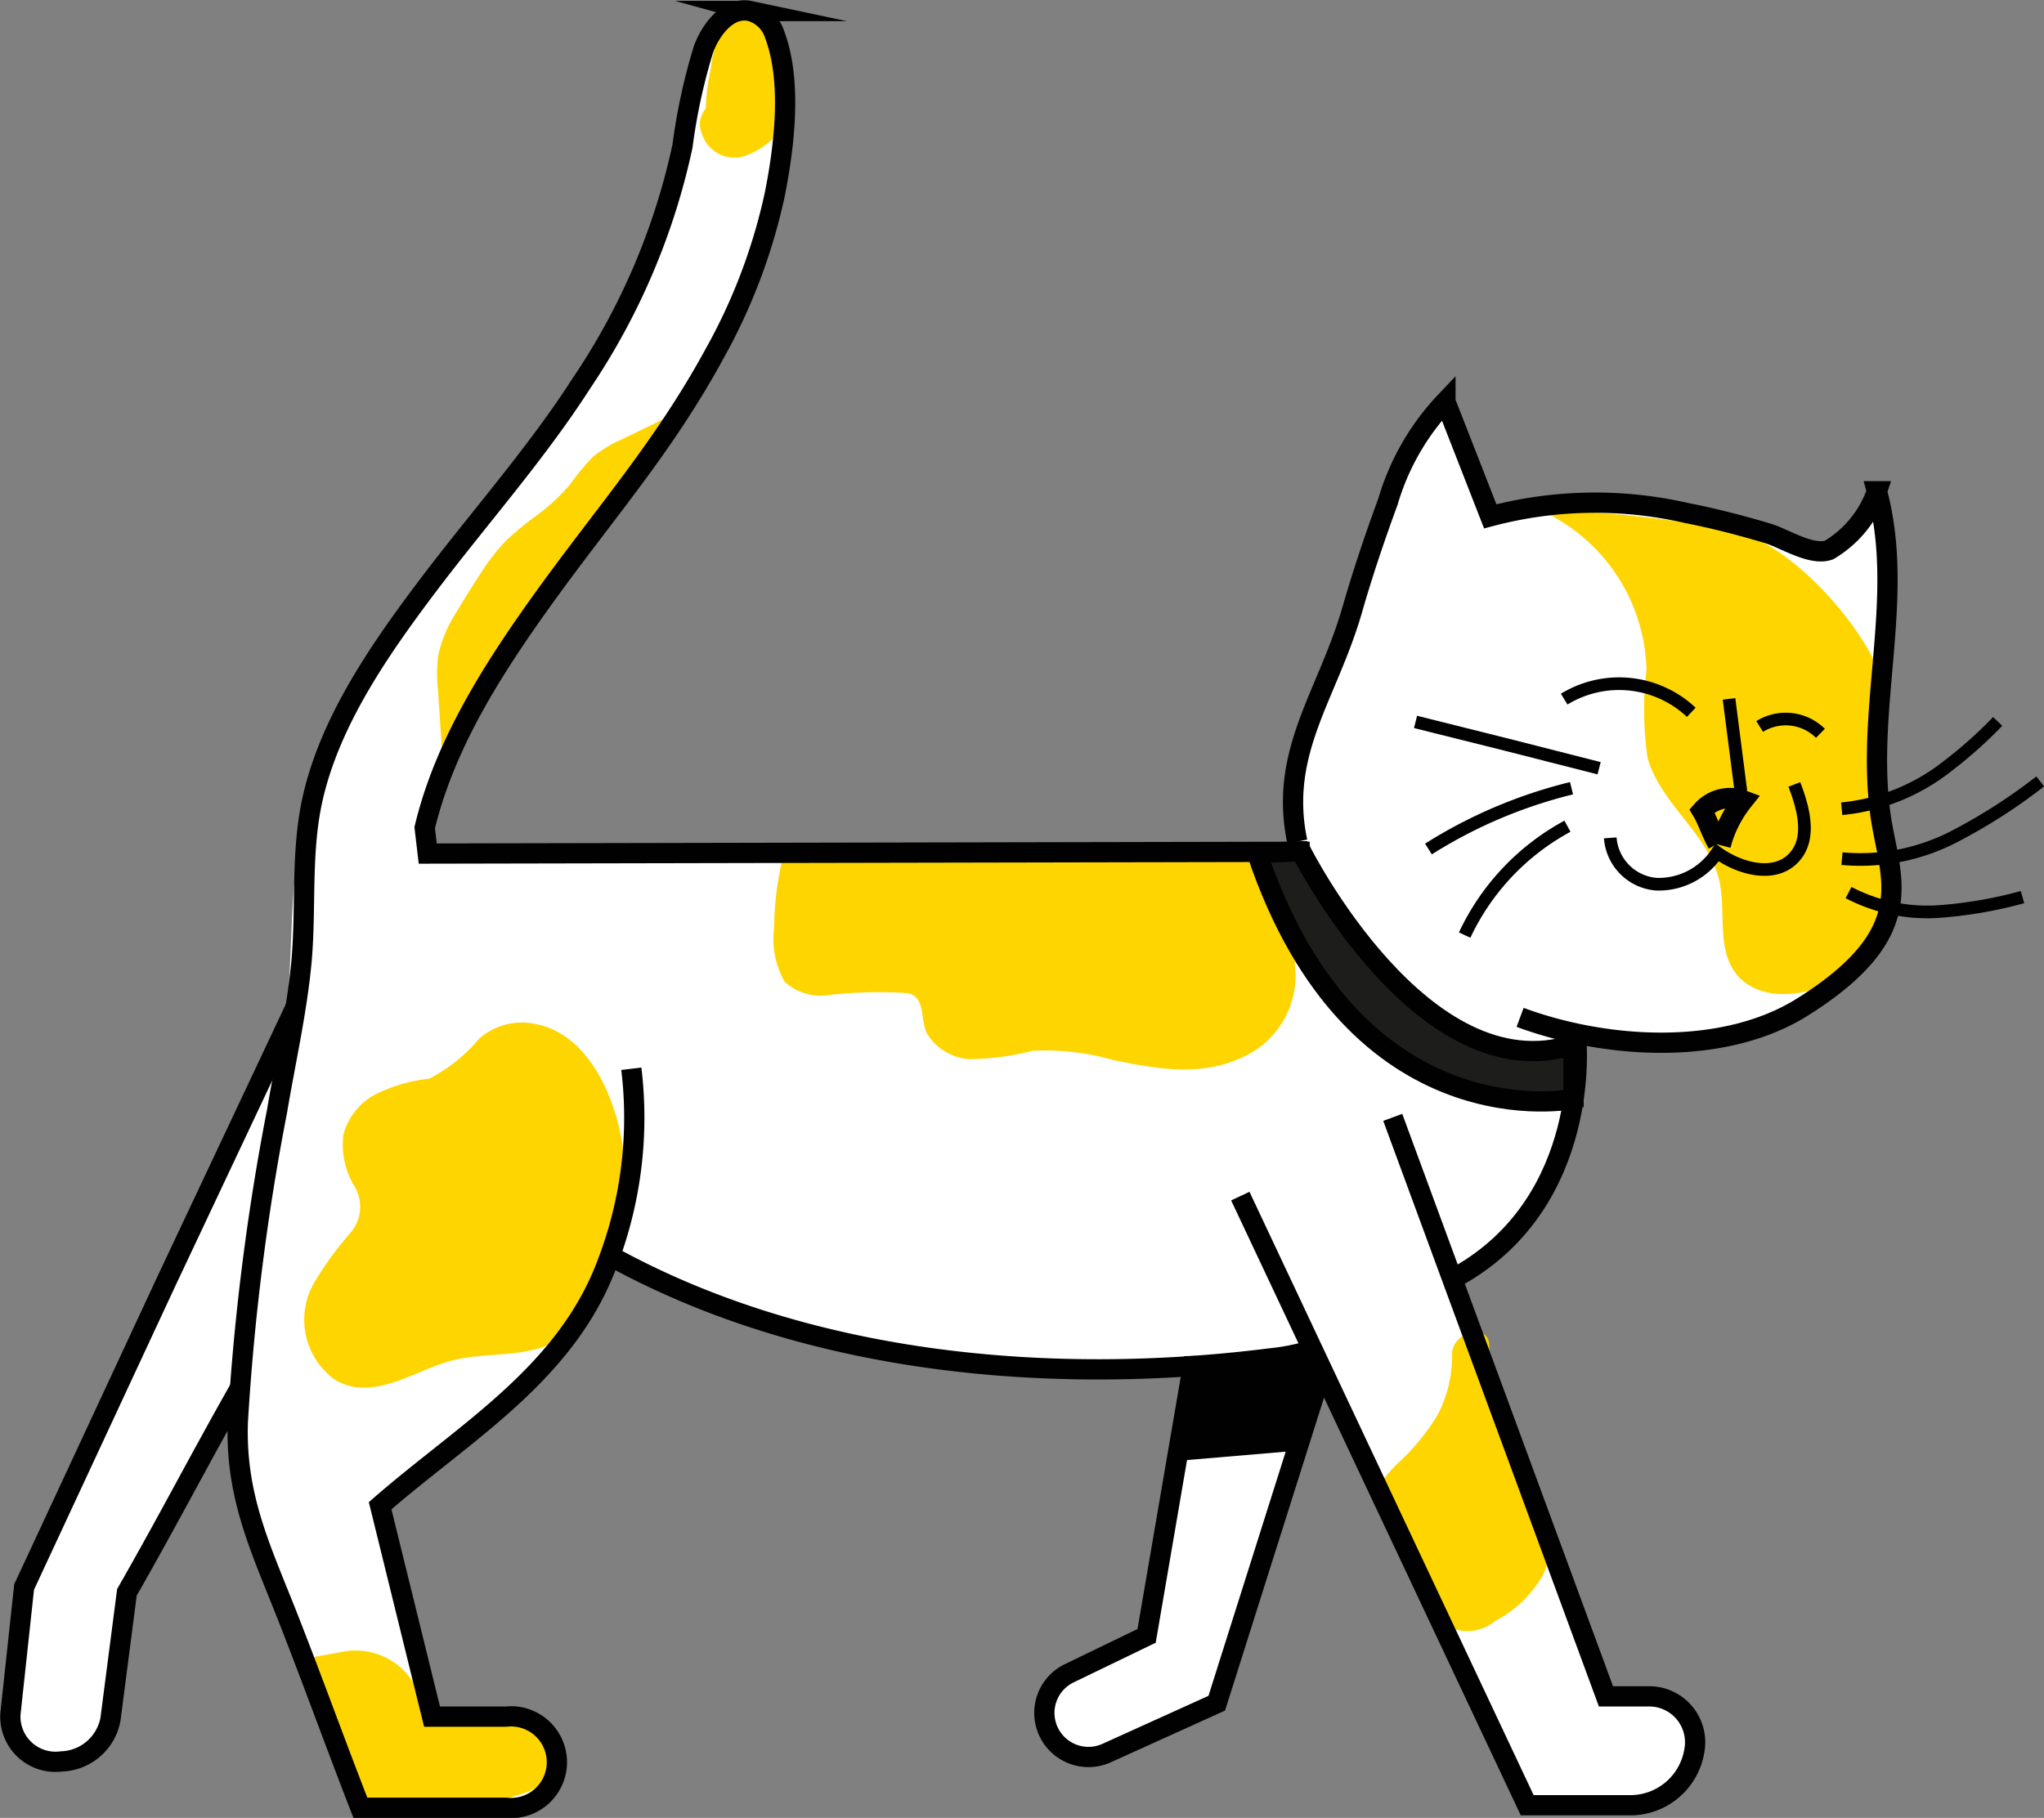
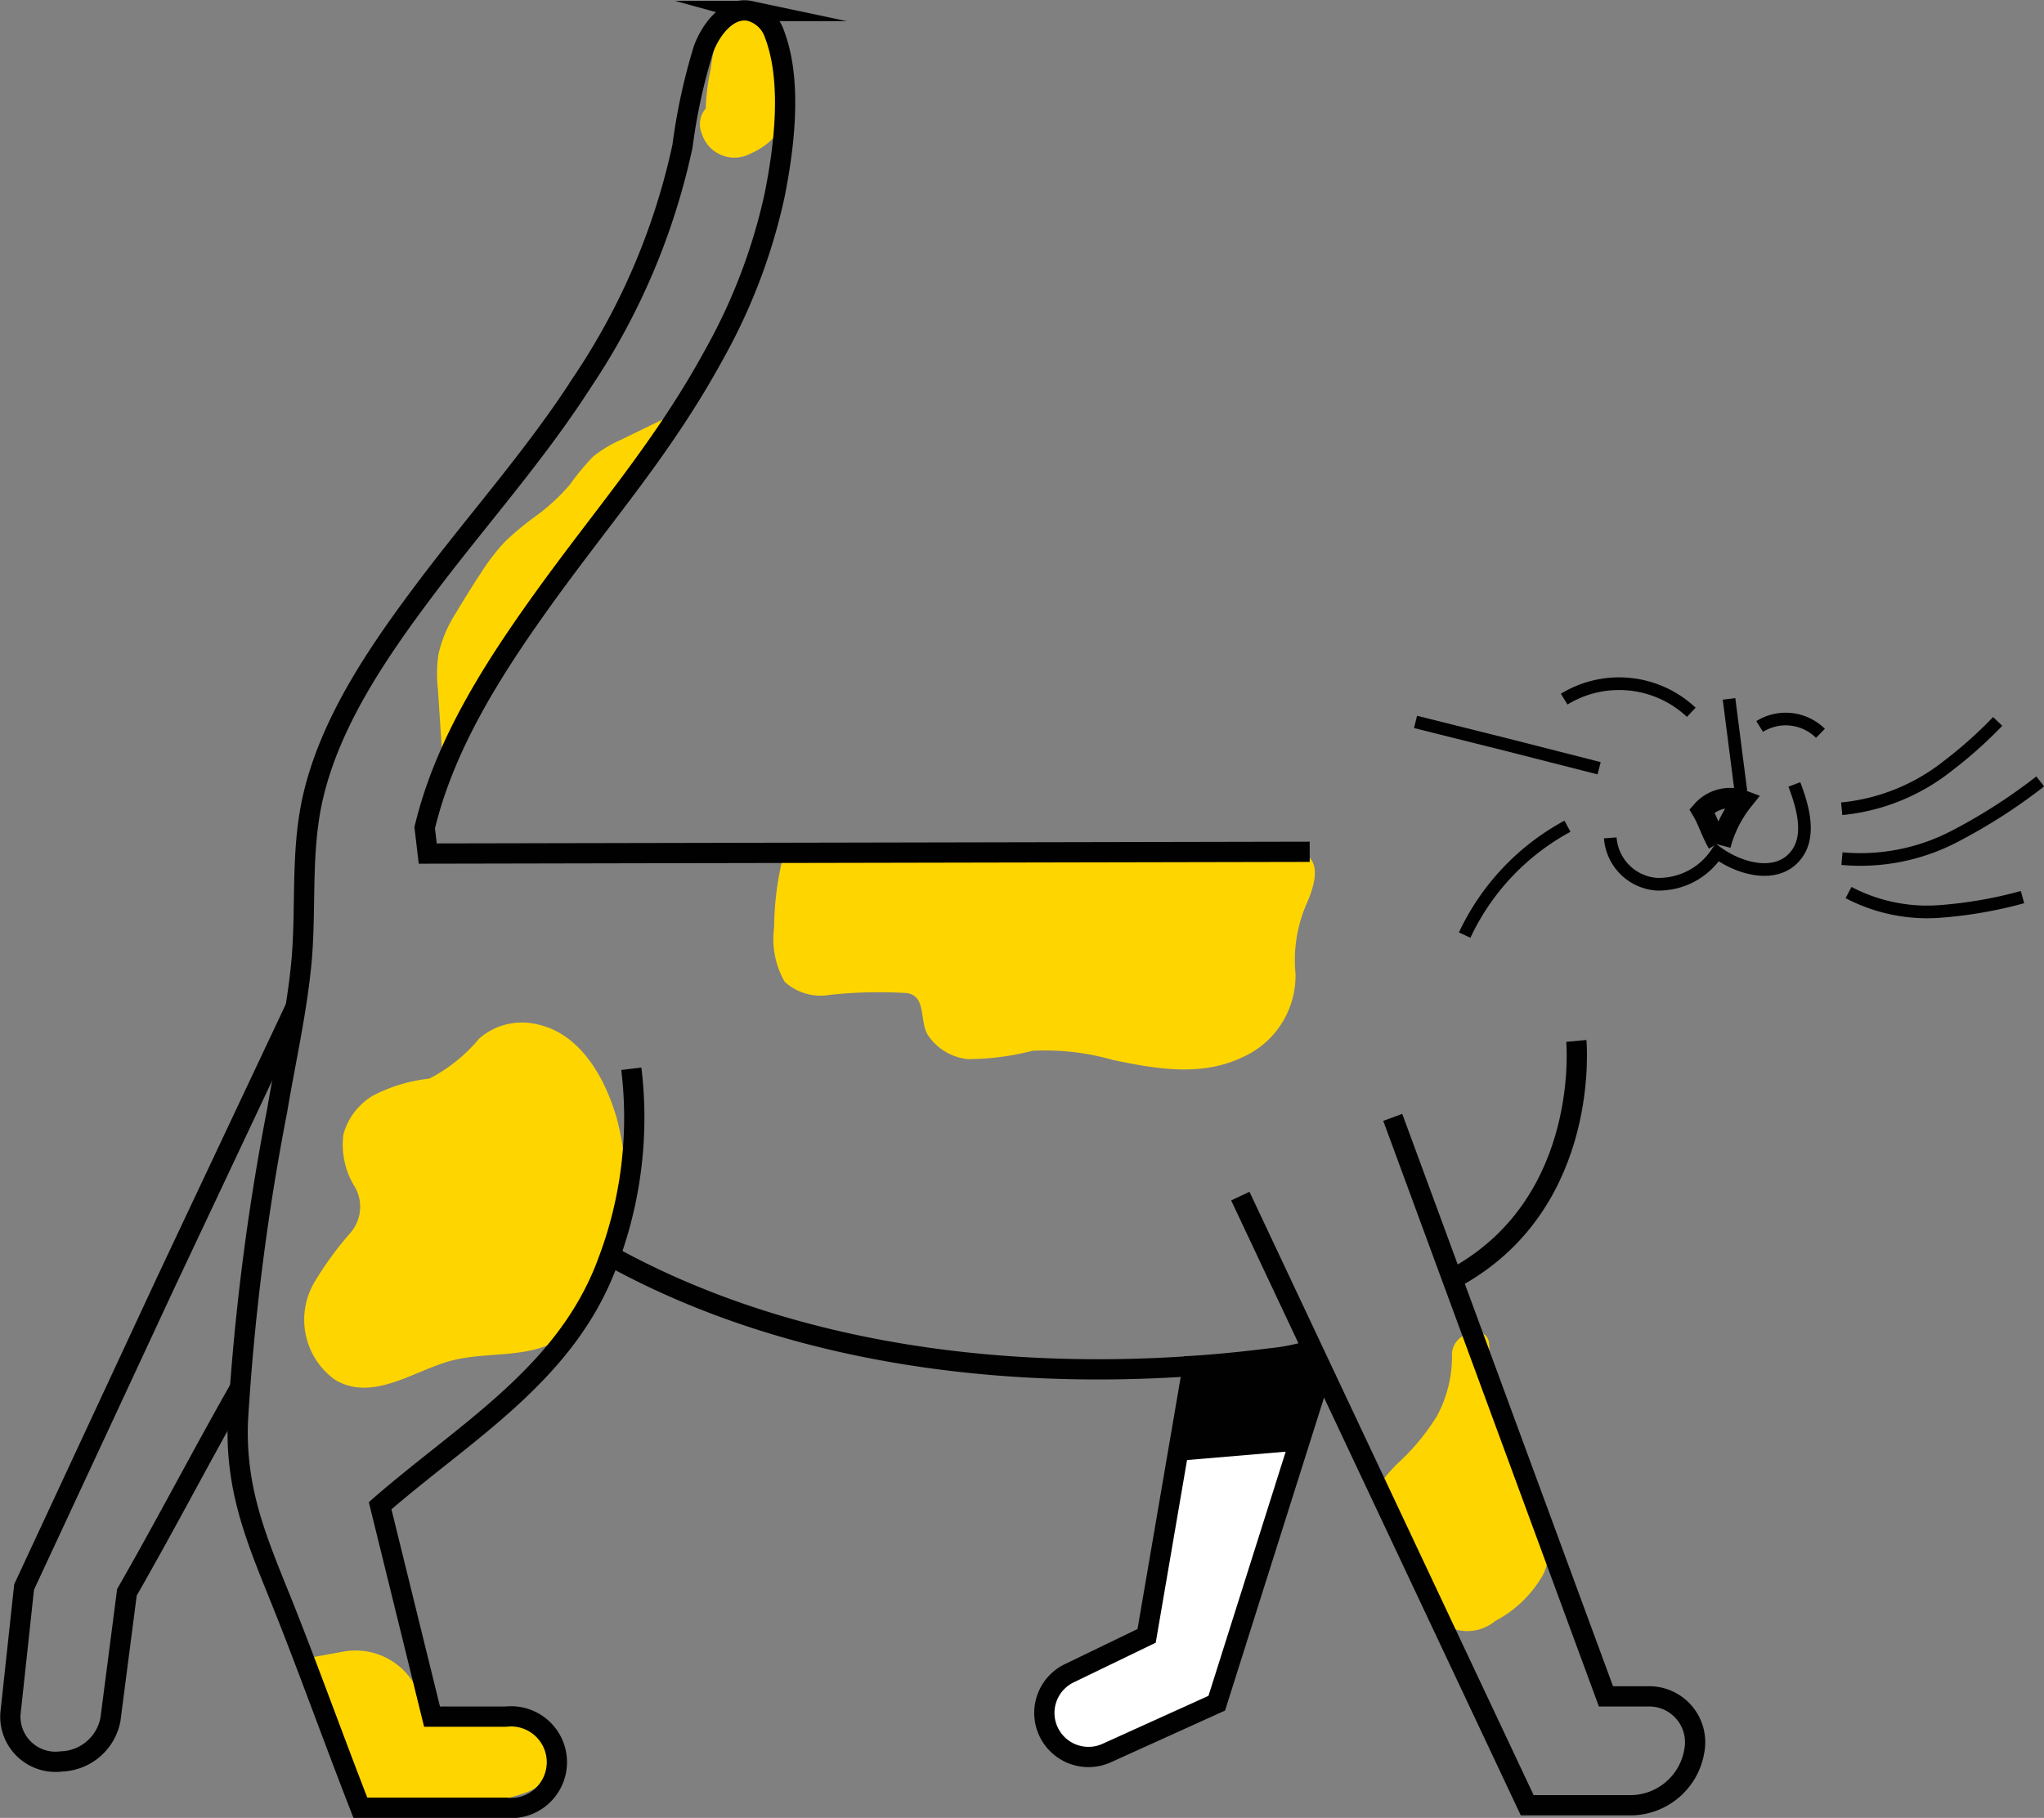
<svg xmlns="http://www.w3.org/2000/svg" width="80.721" height="71.805" viewBox="0 0 80.721 71.805">
  <rect x="0" y="0" width="80.721" height="71.805" fill="#808080" stroke="none" />
  <g transform="translate(0.002 0.005)">
-     <path d="M62.25,41.11a10.338,10.338,0,0,1-4.6,9.26C57.06,50.75,63.42,67,63.42,67c3.84-.61,4.66,2.81,1.52,4.3-1.13.54-2.68-.43-4.63,0L51.63,52.86c.18,1.07-16.44,3.08-27.63-3.03-.14,2.3-3.71,5.7-8.99,9.63l2.08,8.29c2.55.31,3.56-.02,4.38.58,1.38,1,1.02,2.7-.91,2.97-.58.08-4.36.17-6.34.08C11.61,65.03,9.37,60.12,9.4,55.59L4.99,62.87l-.65,5.02c-.6,1.67-3.48,2.7-3.95-.22l.54-5.01L11.16,40.81c.62-2.65-.13-7.01,1.73-11.7,1.67-4.19,8.41-10.46,12.76-18.23C27.07,1.3,28.77-1.07,30.45.86c2.28,6.57-1.25,14.37-9.54,23.18-2.54,3.65-3.75,6.85-4,9.72H51.56c-1.21-.54-.06-3.35,1.32-8.56a26.839,26.839,0,0,1,4.2-9.35l1.77,4.53a18.336,18.336,0,0,1,7.76-.13c2.64.64,6.82,2.91,7.5-.86.25,1.21-.04,6.45,0,10.29a22.586,22.586,0,0,0,.57,5.09c.97,4.02-5.52,7.26-12.45,6.33Z" fill="#fff" />
    <path d="M47.04,54.34,45.28,64.61l-3.06,1.48a1.738,1.738,0,0,0-.81,2.31h0a1.742,1.742,0,0,0,2.29.84l4.35-1.97,4.19-13.25" fill="#fff" stroke="#000100" stroke-miterlimit="10" stroke-width="0.8" />
    <path d="M51.56,33.76a3.572,3.572,0,0,0-2.2-.31c-1.09.12-2.17.22-3.26.3a95.836,95.836,0,0,1-13.87.03.743.743,0,0,0-1.34.19,11.874,11.874,0,0,0-.32,2.66,3.394,3.394,0,0,0,.42,2.15,2.118,2.118,0,0,0,1.79.51,18.072,18.072,0,0,1,3.03-.07c.78.12.49,1.06.82,1.64a2.15,2.15,0,0,0,1.6.97,10.349,10.349,0,0,0,2.54-.33,9.728,9.728,0,0,1,3.17.36c1.67.35,3.46.67,5.07-.08a3.53,3.53,0,0,0,2.15-3.33,5.573,5.573,0,0,1,.4-2.67c.29-.64.65-1.66,0-2.02Z" fill="#ffd500" />
    <path d="M30.97,3.68A7.571,7.571,0,0,0,30.44.86a1.035,1.035,0,0,0-.97-.62,1.342,1.342,0,0,0-1.01.84,6.48,6.48,0,0,0-.39,1.63,8.126,8.126,0,0,0-.2,1.57.946.946,0,0,0-.16.98,1.348,1.348,0,0,0,1.93.8,2.866,2.866,0,0,0,1.02-.74,2.2,2.2,0,0,0,.31-1.64Z" fill="#ffd500" />
    <path d="M24.32,44.05c-.46-1.53-1.43-3.25-3.13-3.6a2.562,2.562,0,0,0-2.27.57,6.35,6.35,0,0,1-1.93,1.56c-.02,0-.02.02-.04.02a6.291,6.291,0,0,0-2.22.67,2.567,2.567,0,0,0-1.17,1.53,3.159,3.159,0,0,0,.46,2.09,1.572,1.572,0,0,1-.2,1.82,13.332,13.332,0,0,0-1.41,1.94,2.923,2.923,0,0,0,.81,3.84c1.51.91,3.17-.39,4.64-.76,1.51-.38,3.17-.02,4.49-1a6.4,6.4,0,0,0,2.09-3.9,9.6,9.6,0,0,0-.12-4.79Z" fill="#ffd500" />
    <path d="M60.84,60.04a7.677,7.677,0,0,0-.93-2.6,3.944,3.944,0,0,1-1.04-2.48.614.614,0,0,0-.17-.48,6.154,6.154,0,0,0,.11-1.35c-.03-.93-1.49-.53-1.47.39a4.981,4.981,0,0,1-.59,2.4,8.783,8.783,0,0,1-1.59,1.91c-.65.68-.76.8-.59,1.67a13.8,13.8,0,0,0,1.16,2.87c.32.68.73,1.62,1.49,1.89a1.716,1.716,0,0,0,1.83-.24,4.639,4.639,0,0,0,1.9-1.85c.37-.77.06-1.38-.13-2.13Z" fill="#ffd500" />
    <path d="M12.1,65.51l2.29,5.29a1.041,1.041,0,0,0,.32.47.977.977,0,0,0,.42.12,12.909,12.909,0,0,0,5.52-.55c.36-.12.77-.31.87-.68a2.009,2.009,0,0,0,.16-.95,1.983,1.983,0,0,0-1.24-1.09,2.138,2.138,0,0,0-.8-.06,8.148,8.148,0,0,1-2.55-.31.579.579,0,0,1-.31-.16.7.7,0,0,1-.11-.27h0a2.689,2.689,0,0,0-3.1-2.09l-1.48.27Z" fill="#ffd500" />
    <path d="M17.47,29.91l-.18-2.72a5.456,5.456,0,0,1,.02-1.34,5.137,5.137,0,0,1,.71-1.67c.32-.54.65-1.07,1-1.6a8.361,8.361,0,0,1,.93-1.2,11.913,11.913,0,0,1,1.29-1.06,7.961,7.961,0,0,0,1.27-1.19,9.663,9.663,0,0,1,.91-1.1,5.029,5.029,0,0,1,1.09-.66l2.1-1.02L17.47,29.9Z" fill="#ffd500" />
-     <path d="M60.76,20.12a7.1,7.1,0,0,1,4.26,6.34,13.34,13.34,0,0,0,.04,3.46c.5,1.82,2.4,3,2.83,4.84.28,1.21-.1,2.62.62,3.63.84,1.17,2.66,1.03,3.92.35,0,0,2.71-1.03,1.98-5.84s.43-3.71,0-5.72S71,21.64,68.56,20.97a48.041,48.041,0,0,0-7.82-.84Z" fill="#ffd500" />
    <path d="M52.2,54.09l-.9,3.2-4.83.41.3-4.14,4.98-.06Z" fill="#000100" />
    <path d="M11.22,40.99l-.04-.17L6.57,50.6.95,62.68.41,67.69a1.783,1.783,0,0,0,2.01,1.88,2.039,2.039,0,0,0,1.94-1.66l.65-5.02c1.66-2.9,2.82-5.17,4.47-8.08" fill="none" stroke="#000100" stroke-miterlimit="10" stroke-width="0.8" />
    <path d="M55,44.13,63.42,67h1.66a1.814,1.814,0,0,1,1.83,2.15h0a2.564,2.564,0,0,1-2.46,2.15H60.31L48.98,47.24" fill="none" stroke="#000100" stroke-miterlimit="10" stroke-width="0.8" />
    <path d="M24.93,42.21A16.032,16.032,0,0,1,24,49.84c-1.62,4.41-5.6,6.68-8.99,9.63l2.05,8.33h2.92a1.811,1.811,0,1,1,0,3.6H14.23c-.99-2.54-1.91-5.1-2.91-7.64-1.04-2.63-2.03-4.67-1.93-7.6a93.048,93.048,0,0,1,1.55-12.28c.33-1.97.79-3.97.97-5.96.18-2.09-.03-4.2.41-6.27.67-3.12,2.66-5.98,4.55-8.49,2.03-2.69,4.29-5.22,6.12-8.07a26.775,26.775,0,0,0,3.96-9.32,23.3,23.3,0,0,1,.83-3.83c.3-.81.99-1.69,1.84-1.51a1.413,1.413,0,0,1,.97.93c.7,1.86.38,4.44,0,6.34a22.709,22.709,0,0,1-2.37,6.26c-1.98,3.64-4.24,6.19-6.67,9.55-2.04,2.83-3.98,5.84-4.78,9.18l.12,1.02,34.83-.07" fill="none" stroke="#000100" stroke-miterlimit="10" stroke-width="0.8" />
    <path d="M51.64,53.37a8.392,8.392,0,0,1-1.48.28c-8.61,1.09-18.17.25-25.9-3.96" fill="none" stroke="#000100" stroke-miterlimit="10" stroke-width="0.8" />
    <path d="M62.25,41.11s.59,6.27-4.61,9.25" fill="none" stroke="#000100" stroke-miterlimit="10" stroke-width="0.8" />
-     <path d="M51.38,33.62s4.79,9.55,10.76,7.64V43.4s-8.63,1.79-12.5-9.71l1.73-.07Z" fill="#1d1d1b" stroke="#000100" stroke-miterlimit="10" stroke-width="0.8" />
-     <path d="M60.03,40.18c3.38,1.25,8.03,1.56,11.17-.42,4.79-3.02,3.37-5.18,3.05-7.66-.56-4.23.99-8.59-.13-12.7a4.35,4.35,0,0,1-1.89,2.32c-.7.25-1.77-.47-2.46-.67-1.04-.31-2.09-.58-3.16-.79a16.154,16.154,0,0,0-7.76.13l-1.77-4.53a9.719,9.719,0,0,0-2.27,3.95c-.51,1.39-.98,2.78-1.39,4.2-.97,3.43-2.94,5.66-2.19,9.23" fill="none" stroke="#000100" stroke-miterlimit="10" stroke-width="0.8" />
    <path d="M63.59,33.09a1.983,1.983,0,0,0,1.82,1.83,2.753,2.753,0,0,0,2.4-1.25c.91.66,2.3,1.02,3.05.18.68-.75.36-1.93,0-2.87" fill="none" stroke="#000100" stroke-miterlimit="10" stroke-width="0.5" />
    <path d="M67.95,33.38a4.77,4.77,0,0,1,.89-1.77,1.479,1.479,0,0,0-1.63.41c.25.42.37.87.62,1.29" fill="none" stroke="#000100" stroke-miterlimit="10" stroke-width="0.8" />
    <path d="M68.75,31.26l-.47-3.66" fill="none" stroke="#000100" stroke-miterlimit="10" stroke-width="0.5" />
    <path d="M69.49,28.69a1.949,1.949,0,0,1,2.4.27" fill="none" stroke="#000100" stroke-miterlimit="10" stroke-width="0.5" />
    <path d="M66.79,28.13a4.162,4.162,0,0,0-5.02-.52" fill="none" stroke="#000100" stroke-miterlimit="10" stroke-width="0.5" />
    <path d="M63.15,30.34q-3.615-.93-7.25-1.83" fill="none" stroke="#000100" stroke-miterlimit="10" stroke-width="0.5" />
-     <path d="M62.06,31.13a19.067,19.067,0,0,0-5.65,2.4" fill="none" stroke="#000100" stroke-miterlimit="10" stroke-width="0.5" />
    <path d="M61.9,32.63a9.444,9.444,0,0,0-4.06,4.3" fill="none" stroke="#000100" stroke-miterlimit="10" stroke-width="0.5" />
    <path d="M72.73,31.94a7.973,7.973,0,0,0,4.2-1.7,17.031,17.031,0,0,0,1.96-1.75" fill="none" stroke="#000100" stroke-miterlimit="10" stroke-width="0.5" />
    <path d="M72.74,33.91a8.04,8.04,0,0,0,4.45-.88,21.823,21.823,0,0,0,3.38-2.17" fill="none" stroke="#000100" stroke-miterlimit="10" stroke-width="0.5" />
    <path d="M73,35.25a6.694,6.694,0,0,0,3.69.74,17.082,17.082,0,0,0,3.18-.56" fill="none" stroke="#000100" stroke-miterlimit="10" stroke-width="0.5" />
  </g>
</svg>